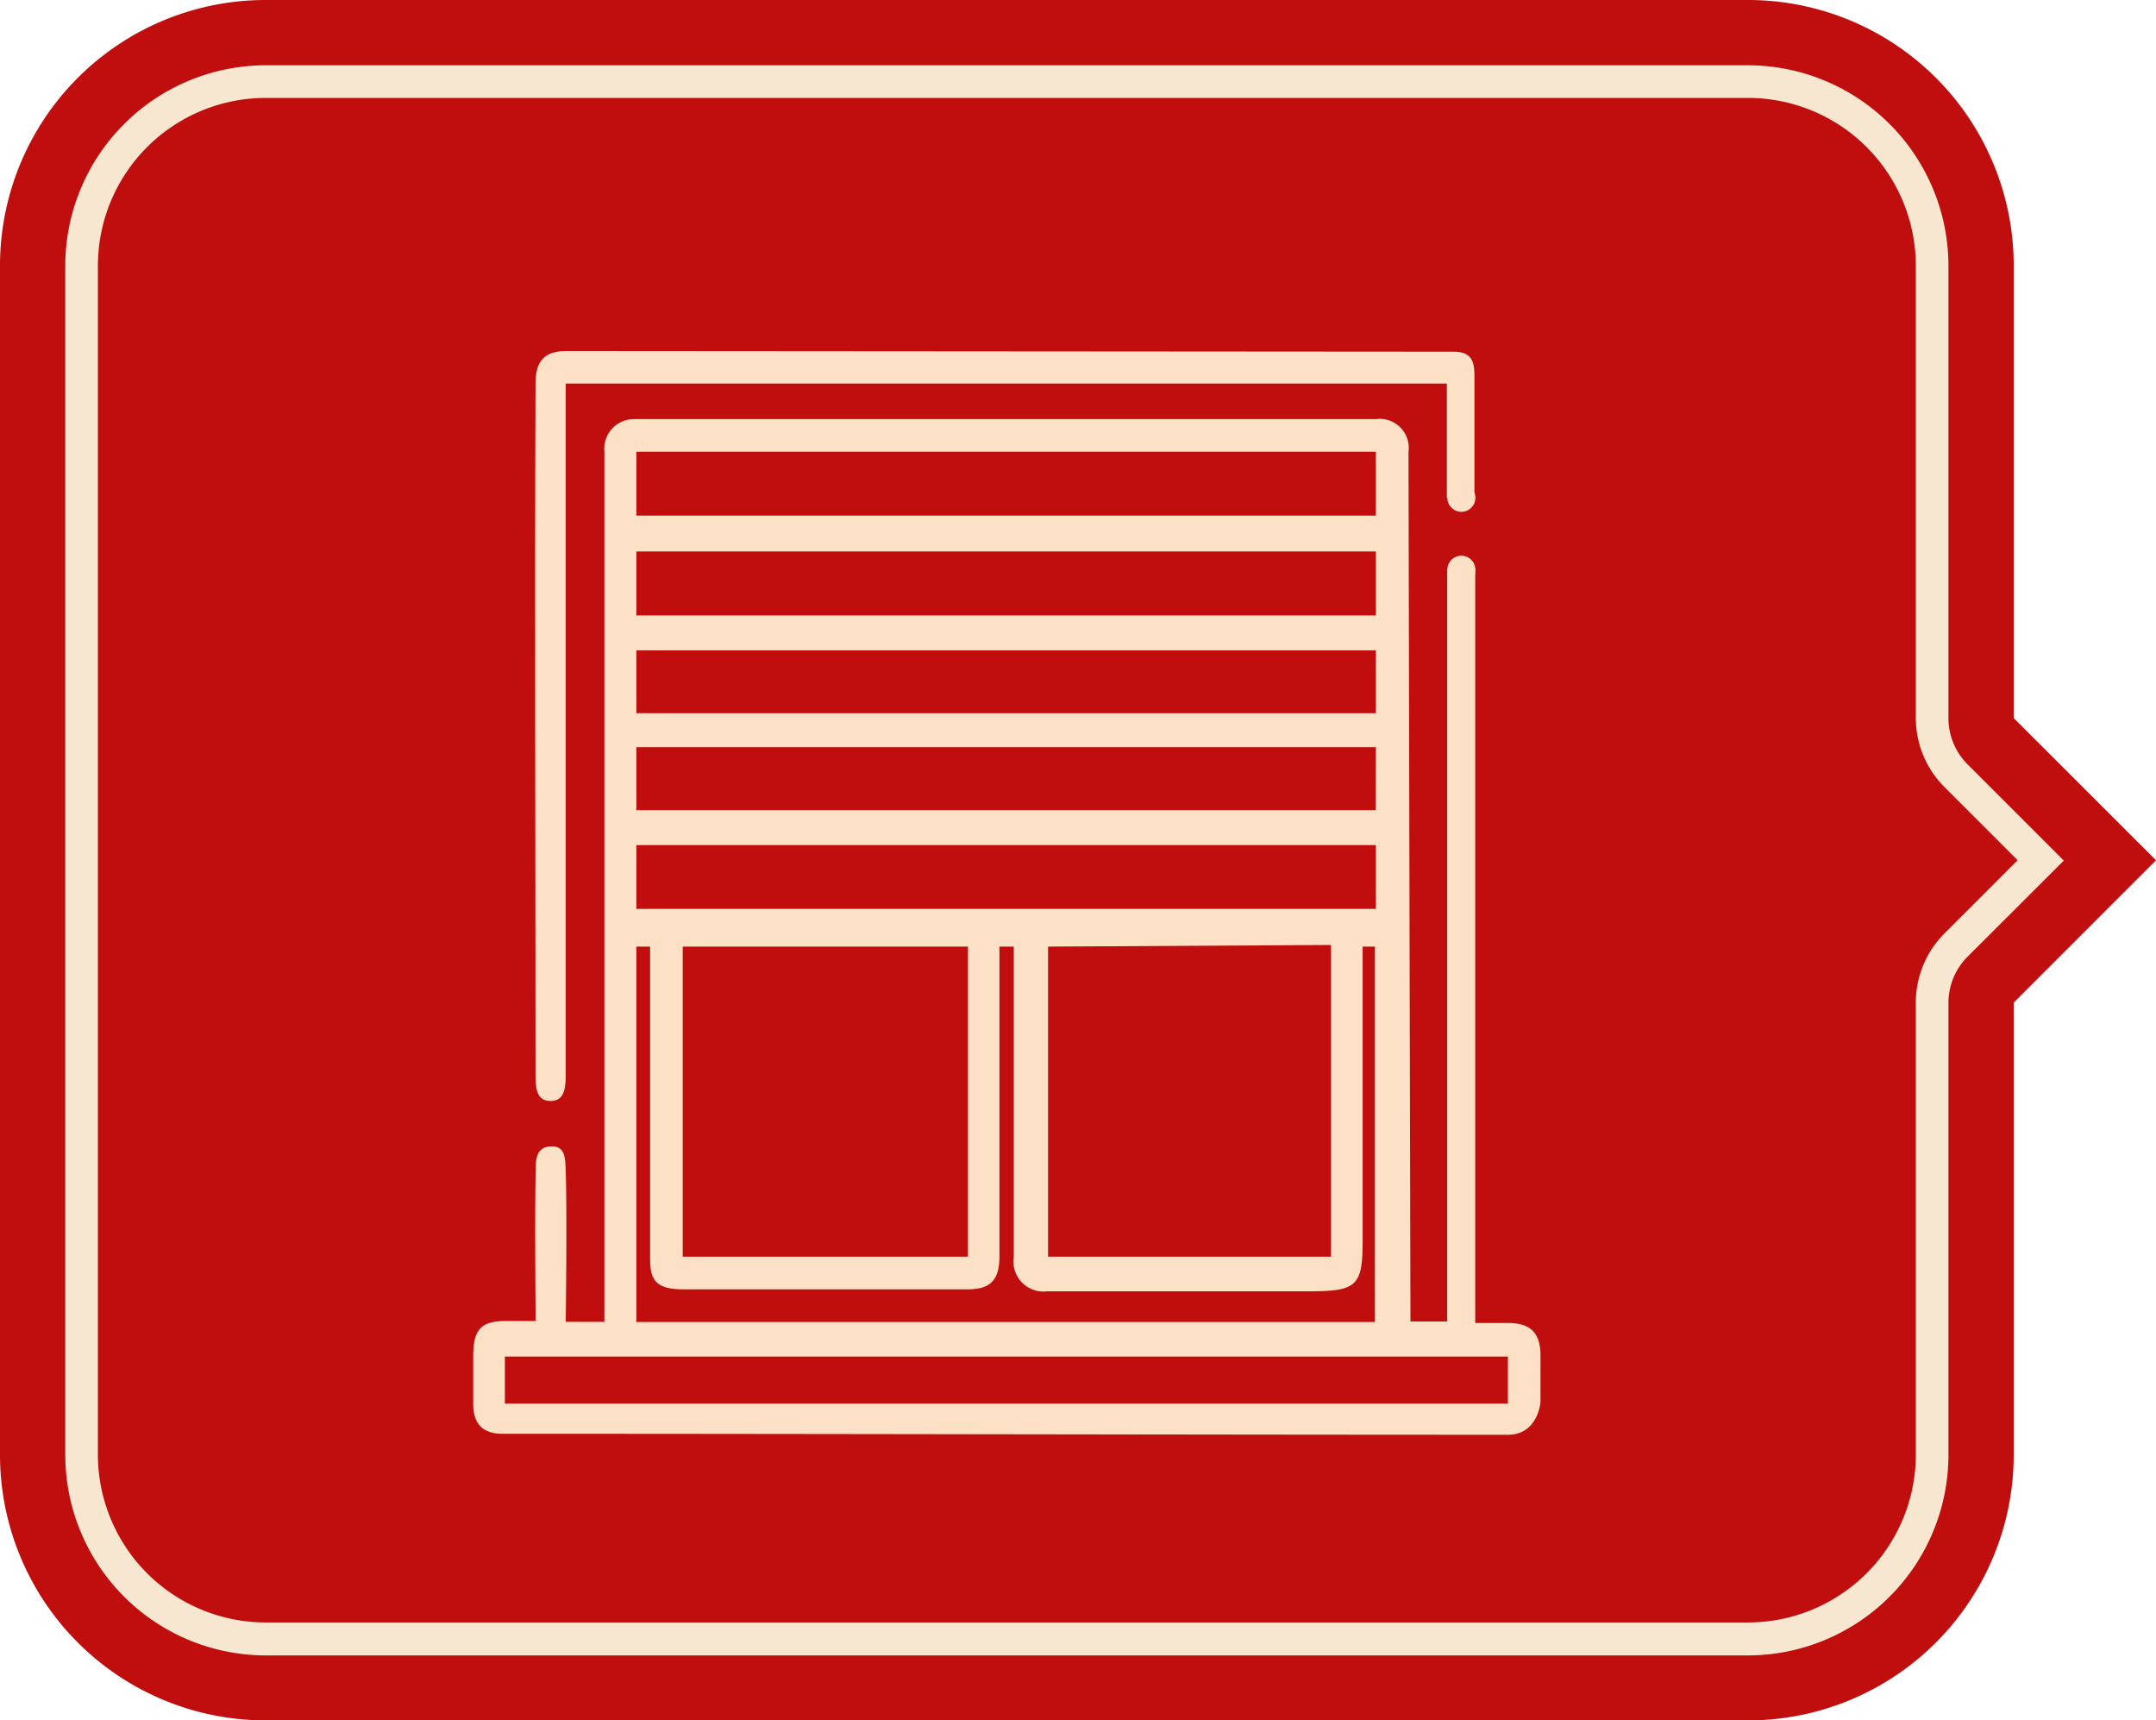
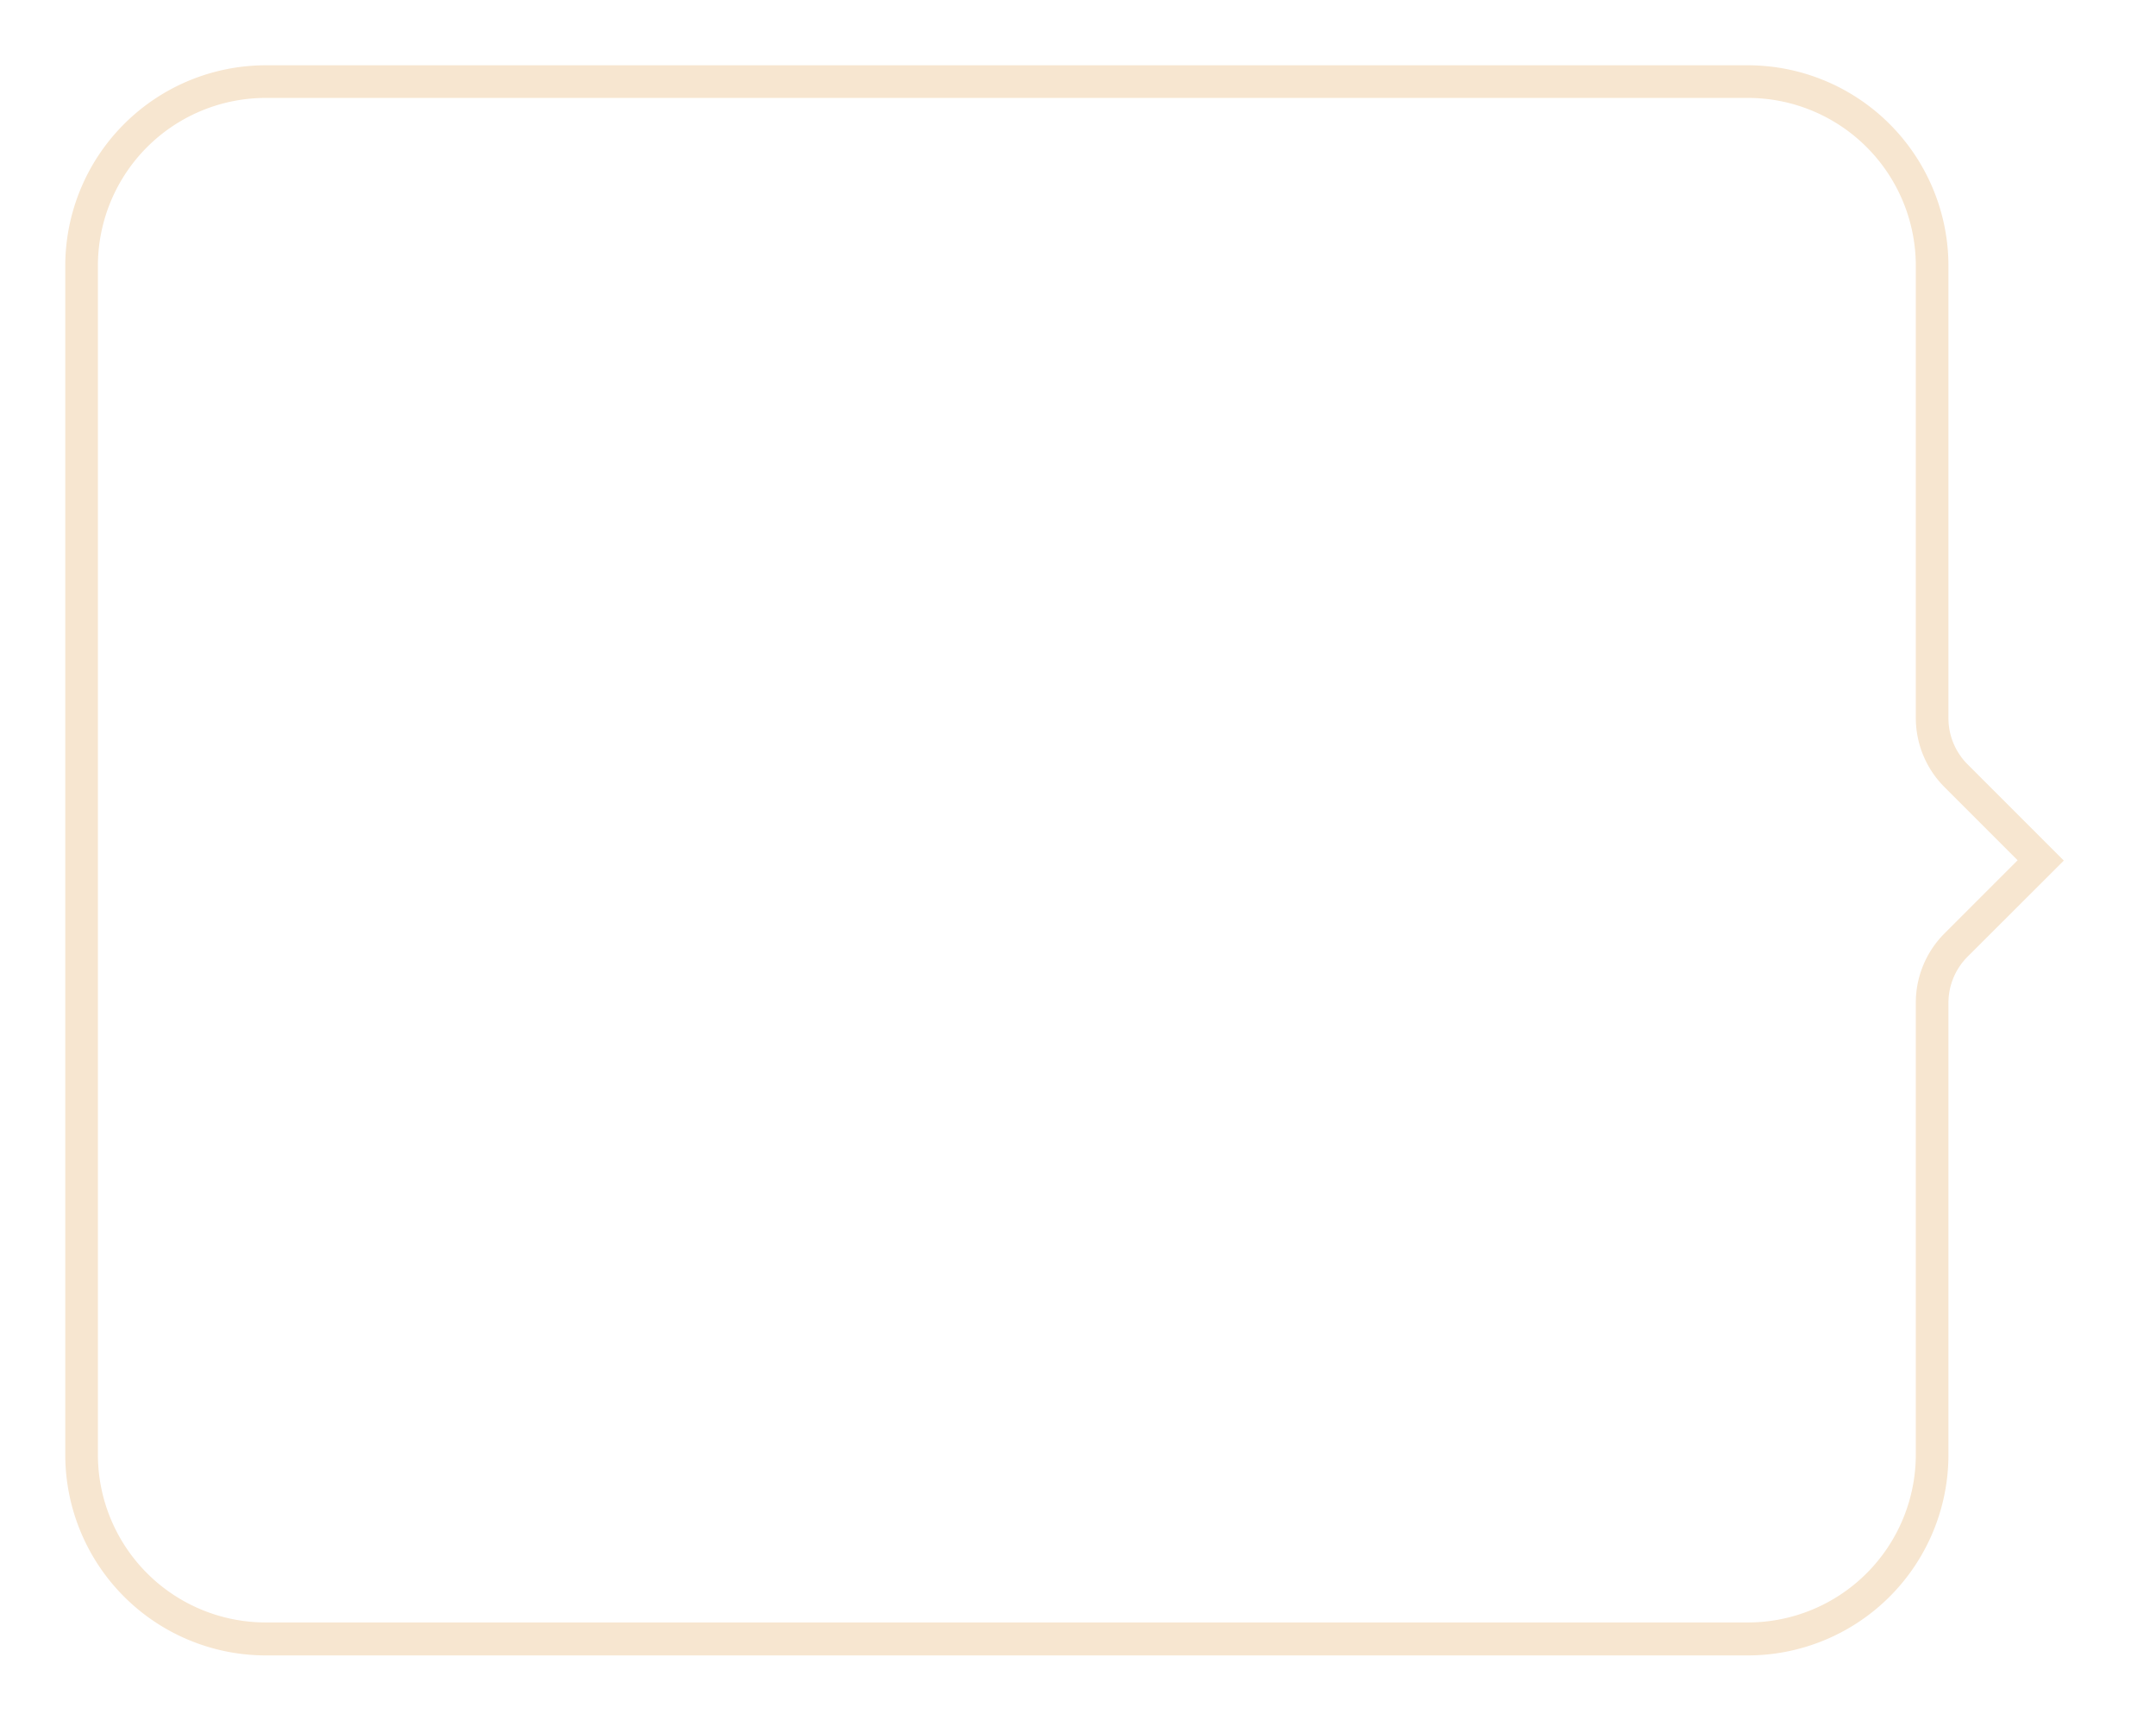
<svg xmlns="http://www.w3.org/2000/svg" viewBox="0 0 132.13 105.41">
-   <path d="m0 89.13a16.28 16.28 0 0 0 16.28 16.28h90.85a16.28 16.28 0 0 0 16.28-16.28v-27.7l8.72-8.72-8.72-8.71v-27.72a16.28 16.28 0 0 0 -16.28-16.28h-90.85a16.28 16.28 0 0 0 -16.28 16.28z" fill="#c00d0d" />
  <path d="m4 16.28a12.3 12.3 0 0 1 12.28-12.28h90.85a12.3 12.3 0 0 1 12.28 12.28v27.72a4 4 0 0 0 1.17 2.83l5.9 5.9-5.9 5.89a4 4 0 0 0 -1.17 2.83v27.7a12.3 12.3 0 0 1 -12.28 12.28h-90.85a12.3 12.3 0 0 1 -12.28-12.3zm2 72.85a10.29 10.29 0 0 0 10.28 10.28h90.85a10.29 10.29 0 0 0 10.28-10.28v-27.7a6 6 0 0 1 1.76-4.24l4.48-4.48-4.48-4.48a6 6 0 0 1 -1.76-4.23v-27.72a10.29 10.29 0 0 0 -10.28-10.28h-90.85a10.29 10.29 0 0 0 -10.28 10.28z" fill="#f7e6d0" />
  <g fill="#fde1c6">
-     <path d="m29 86v-2.88c0-1.65.46-2.18 2-2.18h1.83s-.07-6.31 0-9.16c0-.72 0-1.54 1-1.54.83 0 .81.78.84 1.49.09 2.85 0 9.26 0 9.26h2.37v-53.31a1.82 1.82 0 0 1 1.89-2h45.39a1.78 1.78 0 0 1 2 2c0 1.52.12 53.29.12 53.29h2.25v-46.11h1.72v46.2h2c1.42 0 2 .64 2 2v2.85s-.15 2-2 2c-19.7 0-41.78-.06-61.47-.06-1.58.05-1.94-.85-1.94-1.85zm30.32-9v-19h-17.48v19zm4.91-19v19h17.34v-19.1zm28.18 25.12h-61.47v2.88h61.47zm-8.09-55.44h-45.32v3.91h45.32zm0 6.11h-45.32v3.92h45.32zm0 6.06h-45.32v3.85h45.32zm0 5.93h-45.32v3.86h45.31zm0 6h-45.32v3.91h45.32zm-.06 6.22h-.75v2.34 15.67c0 2.76-.35 3.1-3.17 3.11h-16.16a1.84 1.84 0 0 1 -2.05-2.12c0-5.84 0-19 0-19h-.88s0 13.19 0 19c0 1.66-.78 2-2 2h-17.41c-1.86 0-2-.79-2-2 0-.64 0-19 0-19h-.84v23h45.26z" />
-     <path d="m89.08 21.55c1 0 1.28.47 1.28 1.4v7.77l-1.69-.22s0-5.56 0-7h-54s0 41.79 0 42.47c0 .92-.21 1.49-.92 1.49s-.93-.5-.93-1.47c0-13.48-.06-29 0-42.48 0-1 .24-2 1.84-2z" />
-     <circle cx="89.56" cy="34.91" r=".86" />
-     <circle cx="89.56" cy="30.5" r=".86" />
-   </g>
+     </g>
</svg>